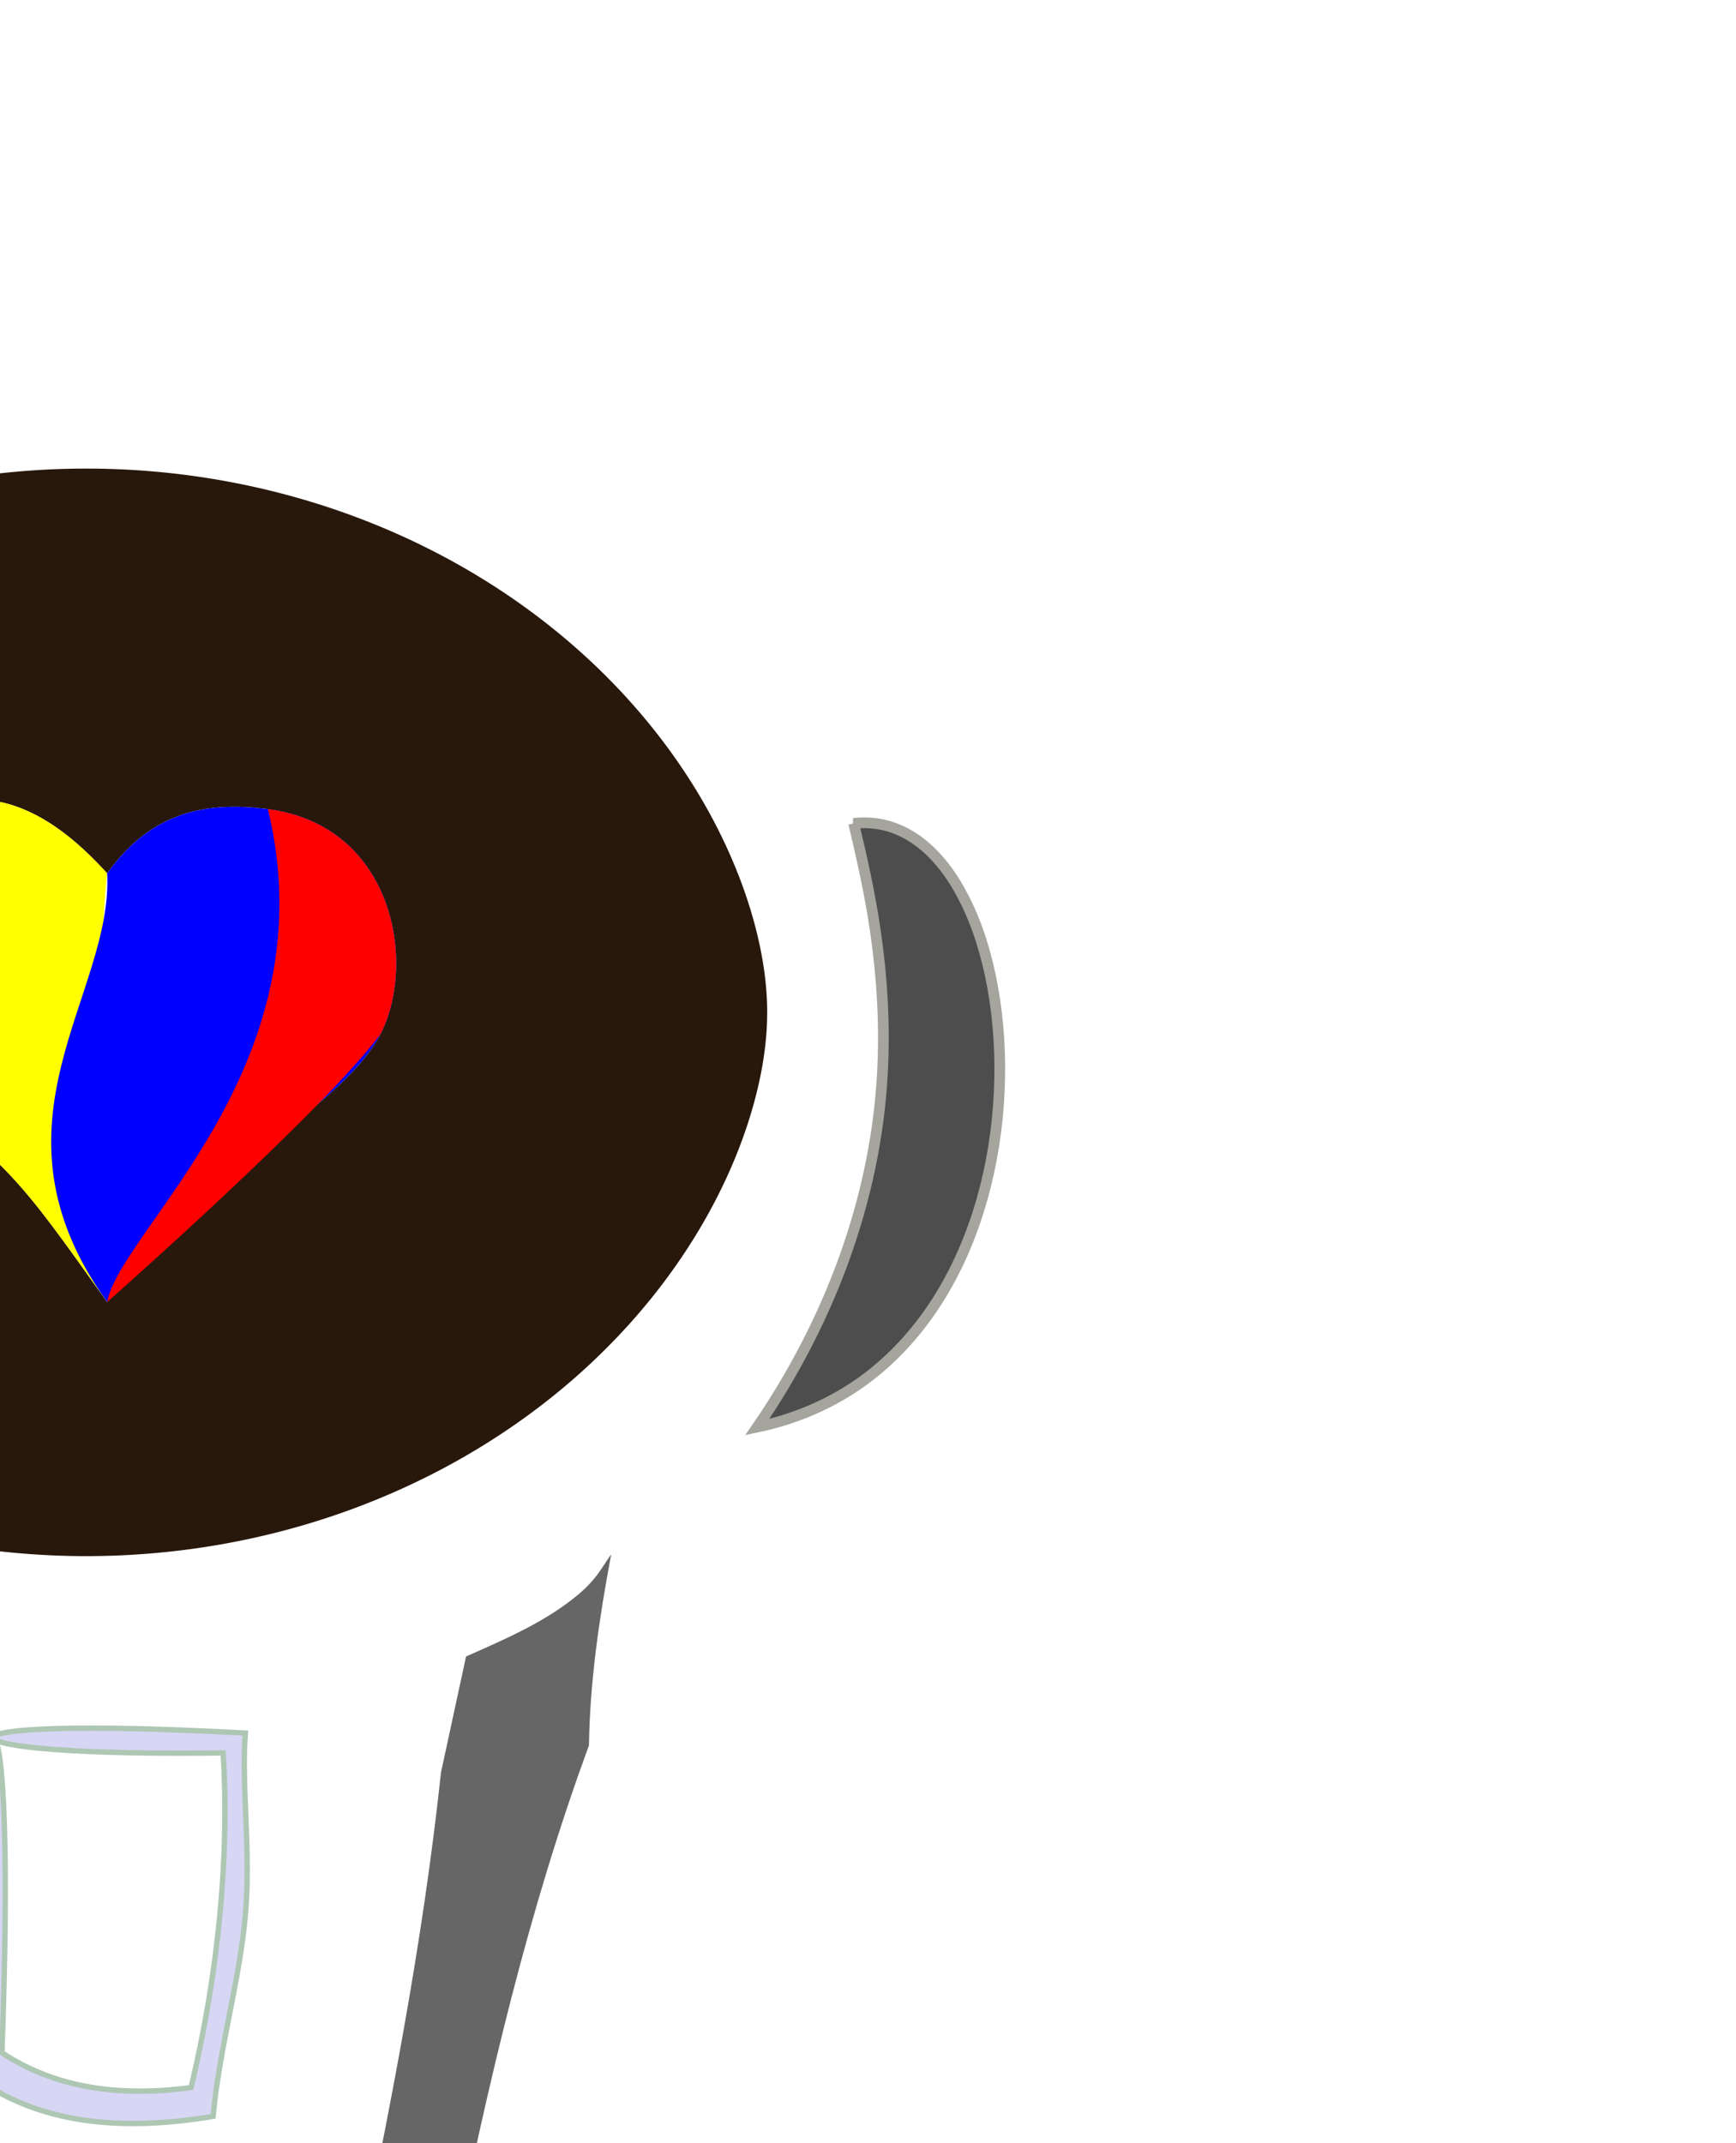
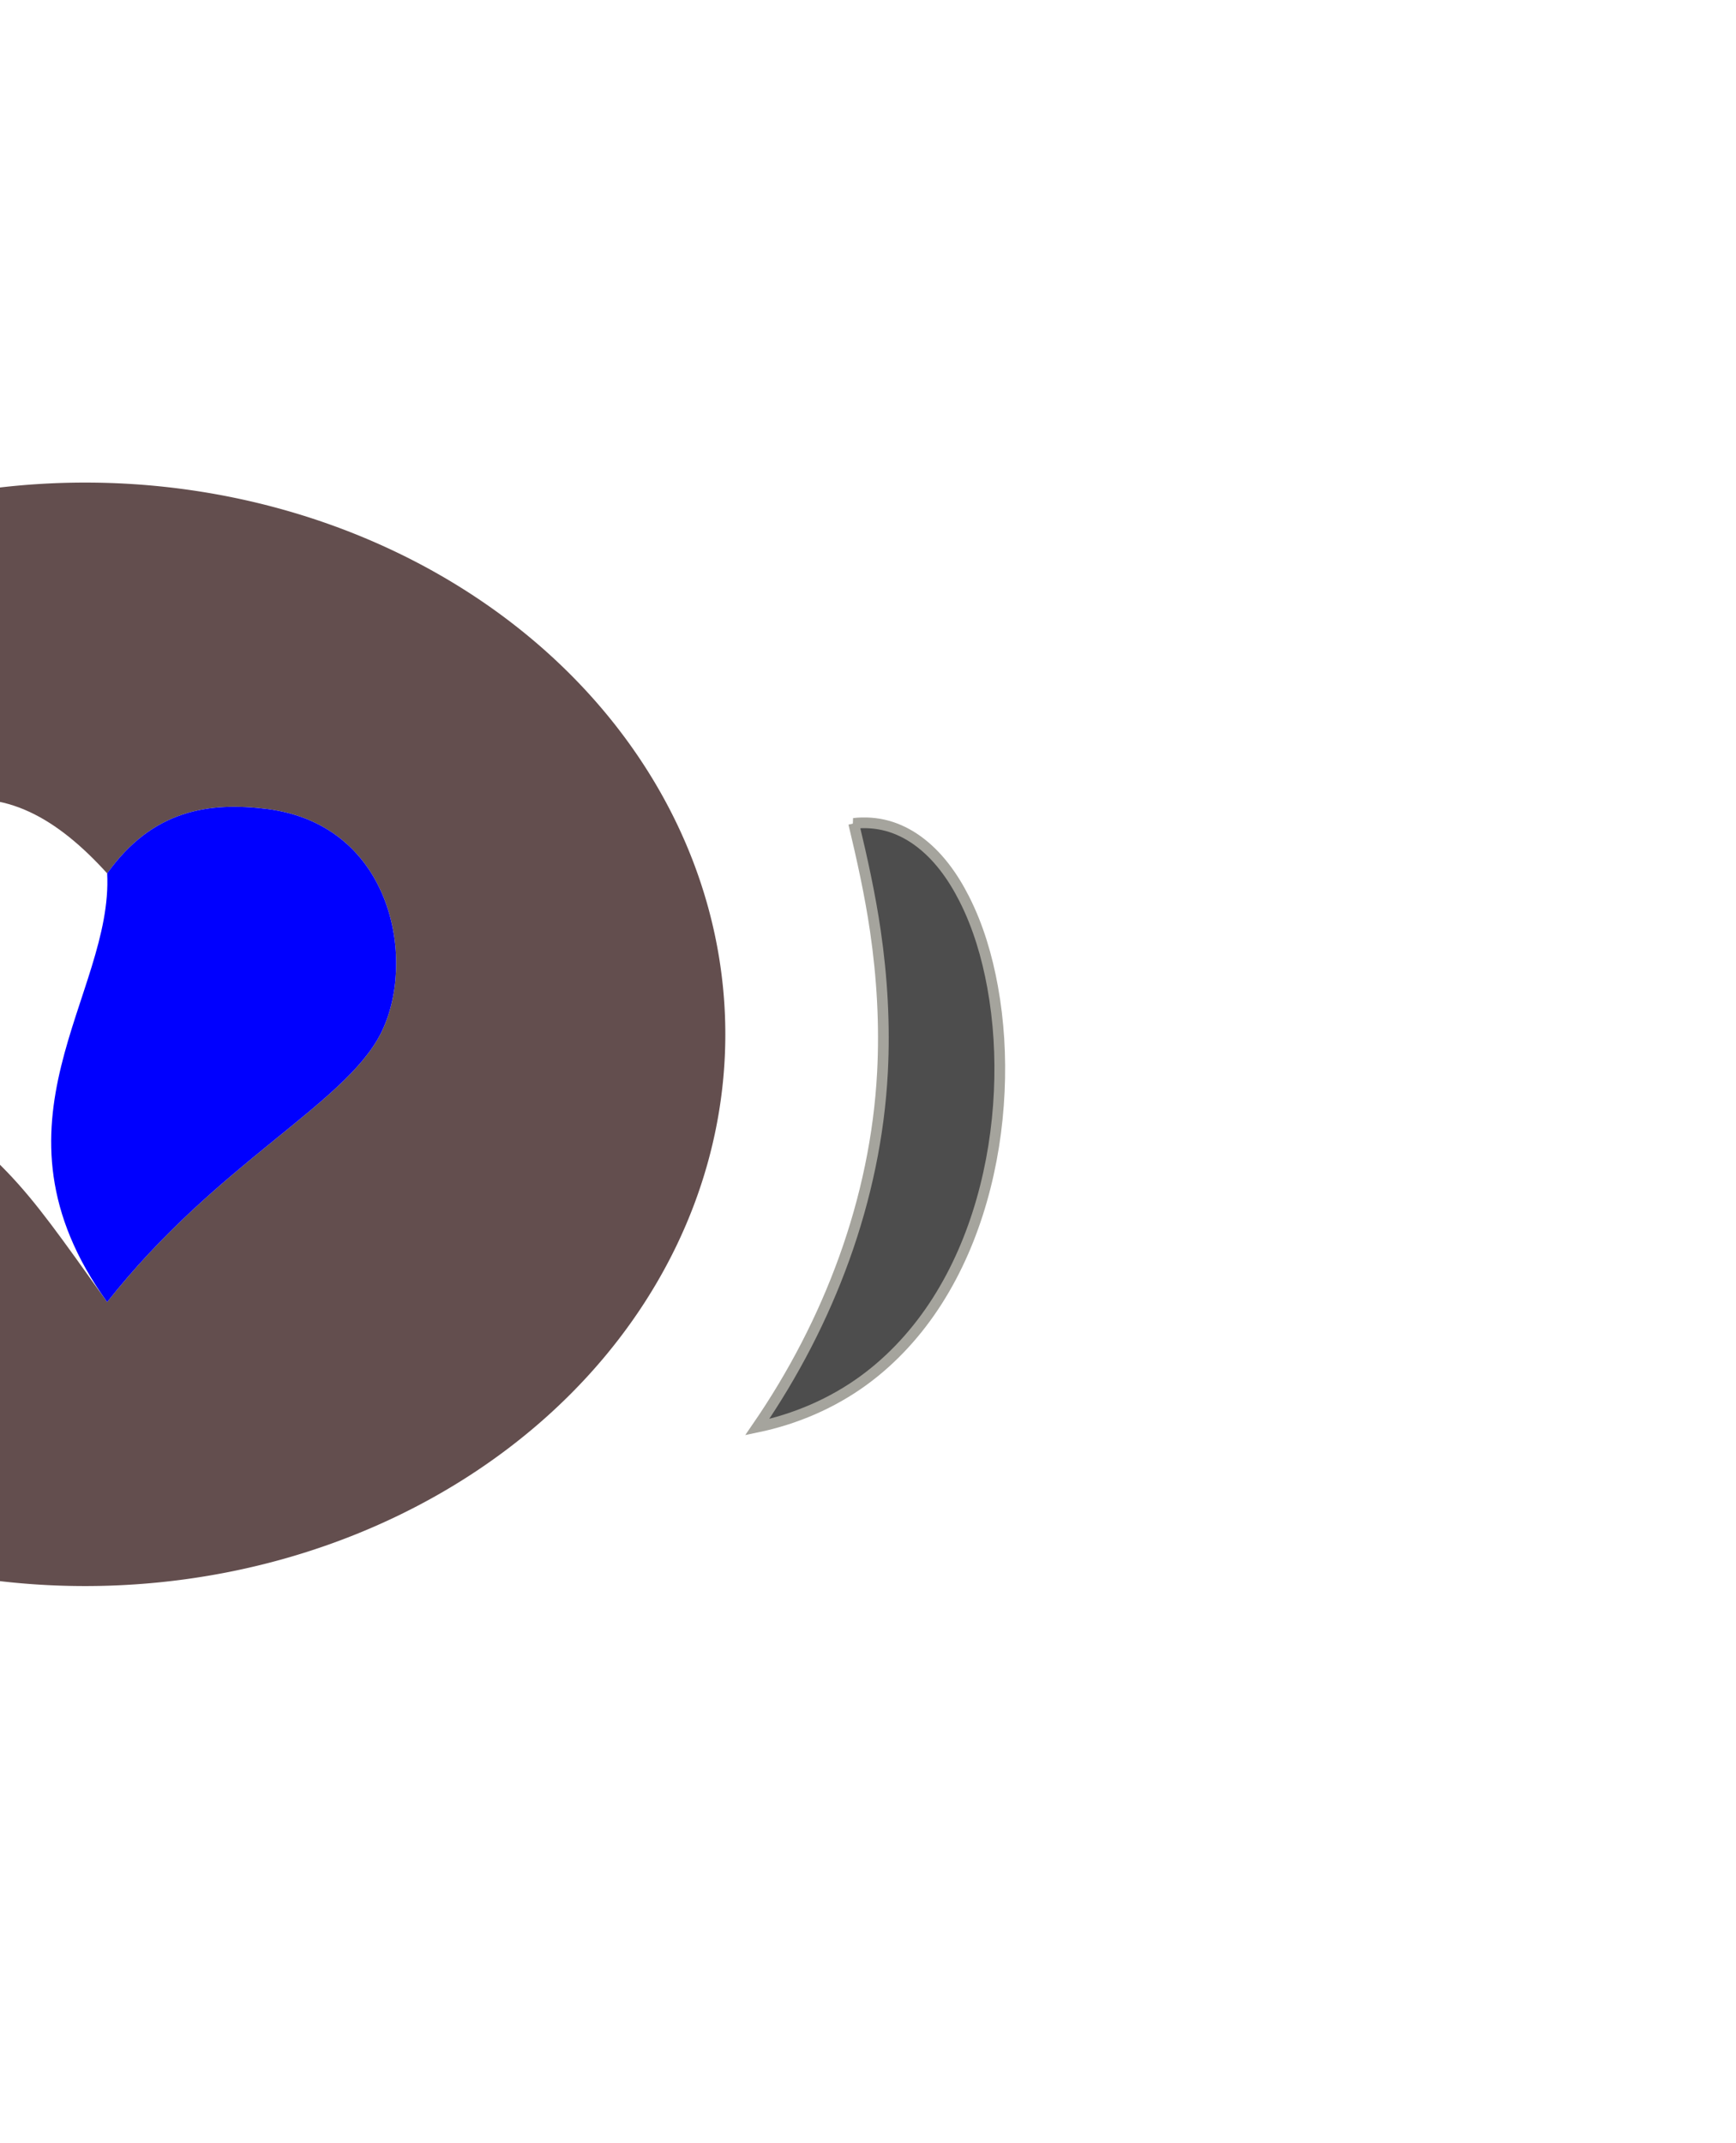
<svg xmlns="http://www.w3.org/2000/svg" version="1.1" viewBox="0 0 324 400">
  <defs>
    <filter id="f" color-interpolation-filters="sRGB">
      <feColorMatrix result="fbSourceGraphic" values="1 0 0 0 0 0 1 0 0 0 0 0 1 0 0 0 0 0 1 0 " />
      <feGaussianBlur result="result1" stdDeviation="3" />
      <feOffset dx="2" dy="2" result="result6" />
      <feComposite in="result6" in2="result1" k2="2" operator="in" result="result2" />
      <feColorMatrix result="result3" type="hueRotate" values="110" />
      <feBlend in="result2" in2="result3" mode="screen" result="result4" />
      <feConvolveMatrix bias="0" divisor="2" in="result4" kernelMatrix="-2 0 2 0 4 0 2 0 2" order="3 3" result="result5" targetX="0" />
      <feComposite in="result2" in2="result5" operator="atop" />
    </filter>
    <filter id="e" x="-.25" y="-.25" width="1.5" height="1.5" color-interpolation-filters="sRGB">
      <feConvolveMatrix divisor="1" in="SourceGraphic" kernelMatrix="0 -0.15 0 -0.15 1.6 -0.15 0 -0.15 0" order="3 3" result="fbSourceGraphic" targetX="1" targetY="1" />
      <feColorMatrix in="fbSourceGraphic" result="fbSourceGraphicAlpha" values="0 0 0 -1 0 0 0 0 -1 0 0 0 0 -1 0 0 0 0 1 0" />
      <feColorMatrix in="fbSourceGraphic" result="fbSourceGraphic" type="hueRotate" values="180" />
      <feColorMatrix in="fbSourceGraphic" result="result3" values="-1 0 0 0 1 0 -1 0 0 1 0 0 -1 0 1 0 0 0 1 0 " />
      <feBlend in="fbSourceGraphic" in2="result3" mode="lighten" result="result2" />
      <feBlend in="result2" in2="result2" mode="multiply" result="result1" />
      <feComposite in2="fbSourceGraphic" operator="in" result="fbSourceGraphic" />
      <feColorMatrix in="fbSourceGraphic" result="fbSourceGraphicAlpha" values="0 0 0 -1 0 0 0 0 -1 0 0 0 0 -1 0 0 0 0 1 0" />
      <feGaussianBlur in="fbSourceGraphicAlpha" result="blur" stdDeviation="2,000000" />
      <feColorMatrix result="bluralpha" values="-1 0 0 0 1 0 -1 0 0 1 0 0 -1 0 1 0 0 0 0,500000 0 " />
      <feOffset dx="4,000000" dy="4,000000" in="bluralpha" result="offsetBlur" />
      <feMerge>
        <feMergeNode in="offsetBlur" />
        <feMergeNode in="fbSourceGraphic" />
      </feMerge>
    </filter>
    <linearGradient id="a" x1="-186.77" x2="-138.91" y1="150.58" y2="150.58" gradientUnits="userSpaceOnUse">
      <stop stop-color="#ccc" offset="0" />
      <stop stop-color="#ccc" stop-opacity="0" offset="1" />
    </linearGradient>
    <filter id="d" color-interpolation-filters="sRGB">
      <feOffset dx="4" dy="4" in="SourceGraphic" result="result11" />
      <feGaussianBlur result="result8" stdDeviation="4" />
      <feComposite in="SourceGraphic" in2="result8" operator="in" result="result9" />
      <feBlend in="result9" in2="result8" mode="darken" />
    </filter>
    <filter id="c" color-interpolation-filters="sRGB">
      <feOffset dx="4" dy="4" in="SourceGraphic" result="result11" />
      <feGaussianBlur result="result8" stdDeviation="4" />
      <feComposite in="SourceGraphic" in2="result8" operator="in" result="result9" />
      <feBlend in="result9" in2="result8" mode="darken" />
    </filter>
    <filter id="b" color-interpolation-filters="sRGB">
      <feOffset dx="4" dy="4" in="SourceGraphic" result="result11" />
      <feGaussianBlur result="result8" stdDeviation="4" />
      <feComposite in="SourceGraphic" in2="result8" operator="in" result="result9" />
      <feBlend in="result9" in2="result8" mode="darken" />
    </filter>
  </defs>
  <path transform="matrix(7.241 0 0 20.594 2807.3 -2092.9)" d="m-369 111a16.5 5 0 1 1-33 0 16.5 5 0 1 1 33 0z" fill="#280b0b" />
  <path transform="matrix(2.259 0 0 2.26 855.3 -74.032)" d="m-268 117.5a104.5 90.5 0 1 1-209 0 104.5 90.5 0 1 1 209 0z" fill="#464646" filter="url(#f)" stroke="#d0c19a" stroke-width="2.213" />
-   <path transform="matrix(8.089 0 0 24.094 3134.4 -2485.5)" d="m-369 111a16.5 5 0 1 1-33 0 16.5 5 0 1 1 33 0z" fill="#28170b" stroke="#fff" stroke-width="1.576" />
  <path d="m20 243c20.424-25.906 44.177-36.762 51-50 6.823-13.238 2.51-38.916-21-42-11.083-1.415-21.565 0.176-30 12-9.173-10.133-19.169-16.155-31-13-32.488 11.88-24.448 34.863-14 47 27.328 20.667 27.621 21.667 45 46z" fill="#fff" fill-rule="evenodd" />
  <path transform="matrix(1.03 0 0 1.068 4.827 -26.789)" d="m-180.46 172.46c1.805-2.188 3.499-4.446 5.233-6.677 1.605-2.006 2.265-4.382 3.225-6.637 1.149-2.192 2.218-4.417 3.147-6.684 0.927-2.337 2.294-4.522 3.599-6.715 1.224-2.119 1.844-4.438 2.636-6.691 0.444-1.432 1.151-2.783 1.808-4.148l15.594-6.199c-0.603 1.384-1.474 2.66-1.924 4.089-0.899 2.288-1.392 4.688-2.54 6.904-1.234 2.161-2.595 4.275-3.656 6.504-0.838 2.311-1.944 4.553-3.091 6.761-1.167 2.291-1.679 4.784-3.191 6.942-1.655 2.222-3.517 4.336-4.948 6.676 0 0-15.891 5.876-15.891 5.876z" fill="url(#a)" filter="url(#e)" />
-   <path d="m20 243c-1.059-33.798-1.885-62.991 0-80-9.173-10.133-19.169-16.155-31-13-32.488 11.88-24.448 34.863-14 47 27.328 20.667 27.621 21.667 45 46z" fill="#ff0" fill-rule="evenodd" />
  <path d="m20 243c20.424-25.906 44.177-36.762 51-50 6.823-13.238 2.51-38.916-21-42-11.083-1.415-21.565 0.176-30 12 1.18 22.819-24.087 46.494 0 80z" fill="#00f" fill-rule="evenodd" />
-   <path d="m71 193c6.823-13.238 2.51-38.916-21-42 11.609 47.973-27.556 78.538-30 92 0 0 40.252-35.49 51-50z" fill="#f00" fill-rule="evenodd" />
  <path d="m155.33 149.67c1.586 6.639 3.061 13.311 4.047 20.064 1.276 8.738 1.786 17.597 1.324 26.415-1.24 23.671-9.947 46.652-23.372 66.187l-1e-5 1e-5c7.109-1.482 13.934-4.399 19.805-8.672 5.503-4.005 10.144-9.145 13.8-14.886 3.686-5.788 6.403-12.168 8.29-18.765 0-1e-5 0-1e-5 1e-5 -1e-5 1.89-6.608 2.959-13.445 3.274-20.311 0.299-6.528-0.076-13.095-1.247-19.524v-1e-5c-1.033-5.669-2.67-11.261-5.274-16.402 0 0 0-1e-5 -1e-5 -1e-5 -2.136-4.218-4.96-8.197-8.806-10.948-1.688-1.207-3.572-2.15-5.573-2.699-2.033-0.558-4.175-0.7-6.27-0.46z" fill="#4d4d4d" fill-rule="evenodd" filter="url(#d)" stroke="#a5a49d" stroke-width="2" />
-   <path d="m-5.286 320.29c0.469 8e-3 0.915 1.438 1.281 4.19 0.366 2.751 0.651 6.822 0.819 12.019 0.167 5.198 0.216 11.521 0.138 18.715-0.078 7.194-0.283 15.256-0.591 23.89 10.368 6.856 22.484 8.185 35.297 6.505 5.252-21.952 7.174-44.012 5.981-62.462-13.002 0.166-23.866-0.068-31.358-0.629-3.746-0.28-6.653-0.636-8.611-1.023-1.958-0.388-2.965-0.807-2.956-1.204 9e-3 -0.397 1.035-0.771 3.086-1.07 2.051-0.299 5.129-0.521 9.174-0.628 4.046-0.107 9.06-0.099 14.916 0.041 5.856 0.14 12.553 0.411 19.899 0.801-0.758 10.098 1.047 21.601 0.021 33.789s-4.883 25.052-6.04 37.749c-16.621 2.784-32.314 1.661-44.703-7.495-0.011-9.501 0.061-18.349 0.23-26.178 0.168-7.829 0.432-14.636 0.775-20.164 0.343-5.527 0.765-9.774 1.222-12.606 0.458-2.831 0.95-4.248 1.419-4.24z" fill="#d7d6f4" fill-rule="evenodd" filter="url(#c)" stroke="#adc7b3" />
-   <path d="m110.07 286.09c-2.212 11.777-3.976 23.68-4.147 35.662-11.326 30.769-18.754 62.827-25.31 94.952-6.674 32.703-12.383 65.611-19.969 98.115-8e-6 0-1.5e-5 1e-5 -2.3e-5 1e-5 -3.132 1.221-6.624 1.922-9.849 0.973-2.321-0.683-4.325-2.134-6.491-3.209 4.52-30.309 11.305-60.227 17.645-90.209 6.69-31.641 12.919-63.431 16.357-95.589l4.676-21.637 5e-6 -2e-5c7.341-3.259 14.877-6.464 21.025-11.632 1e-5 0 1e-5 -1e-5 2e-5 -1e-5 1.366-1.148 2.608-2.446 3.658-3.889 0.839-1.153 1.568-2.383 2.406-3.537z" fill="#666" fill-rule="evenodd" filter="url(#b)" />
</svg>